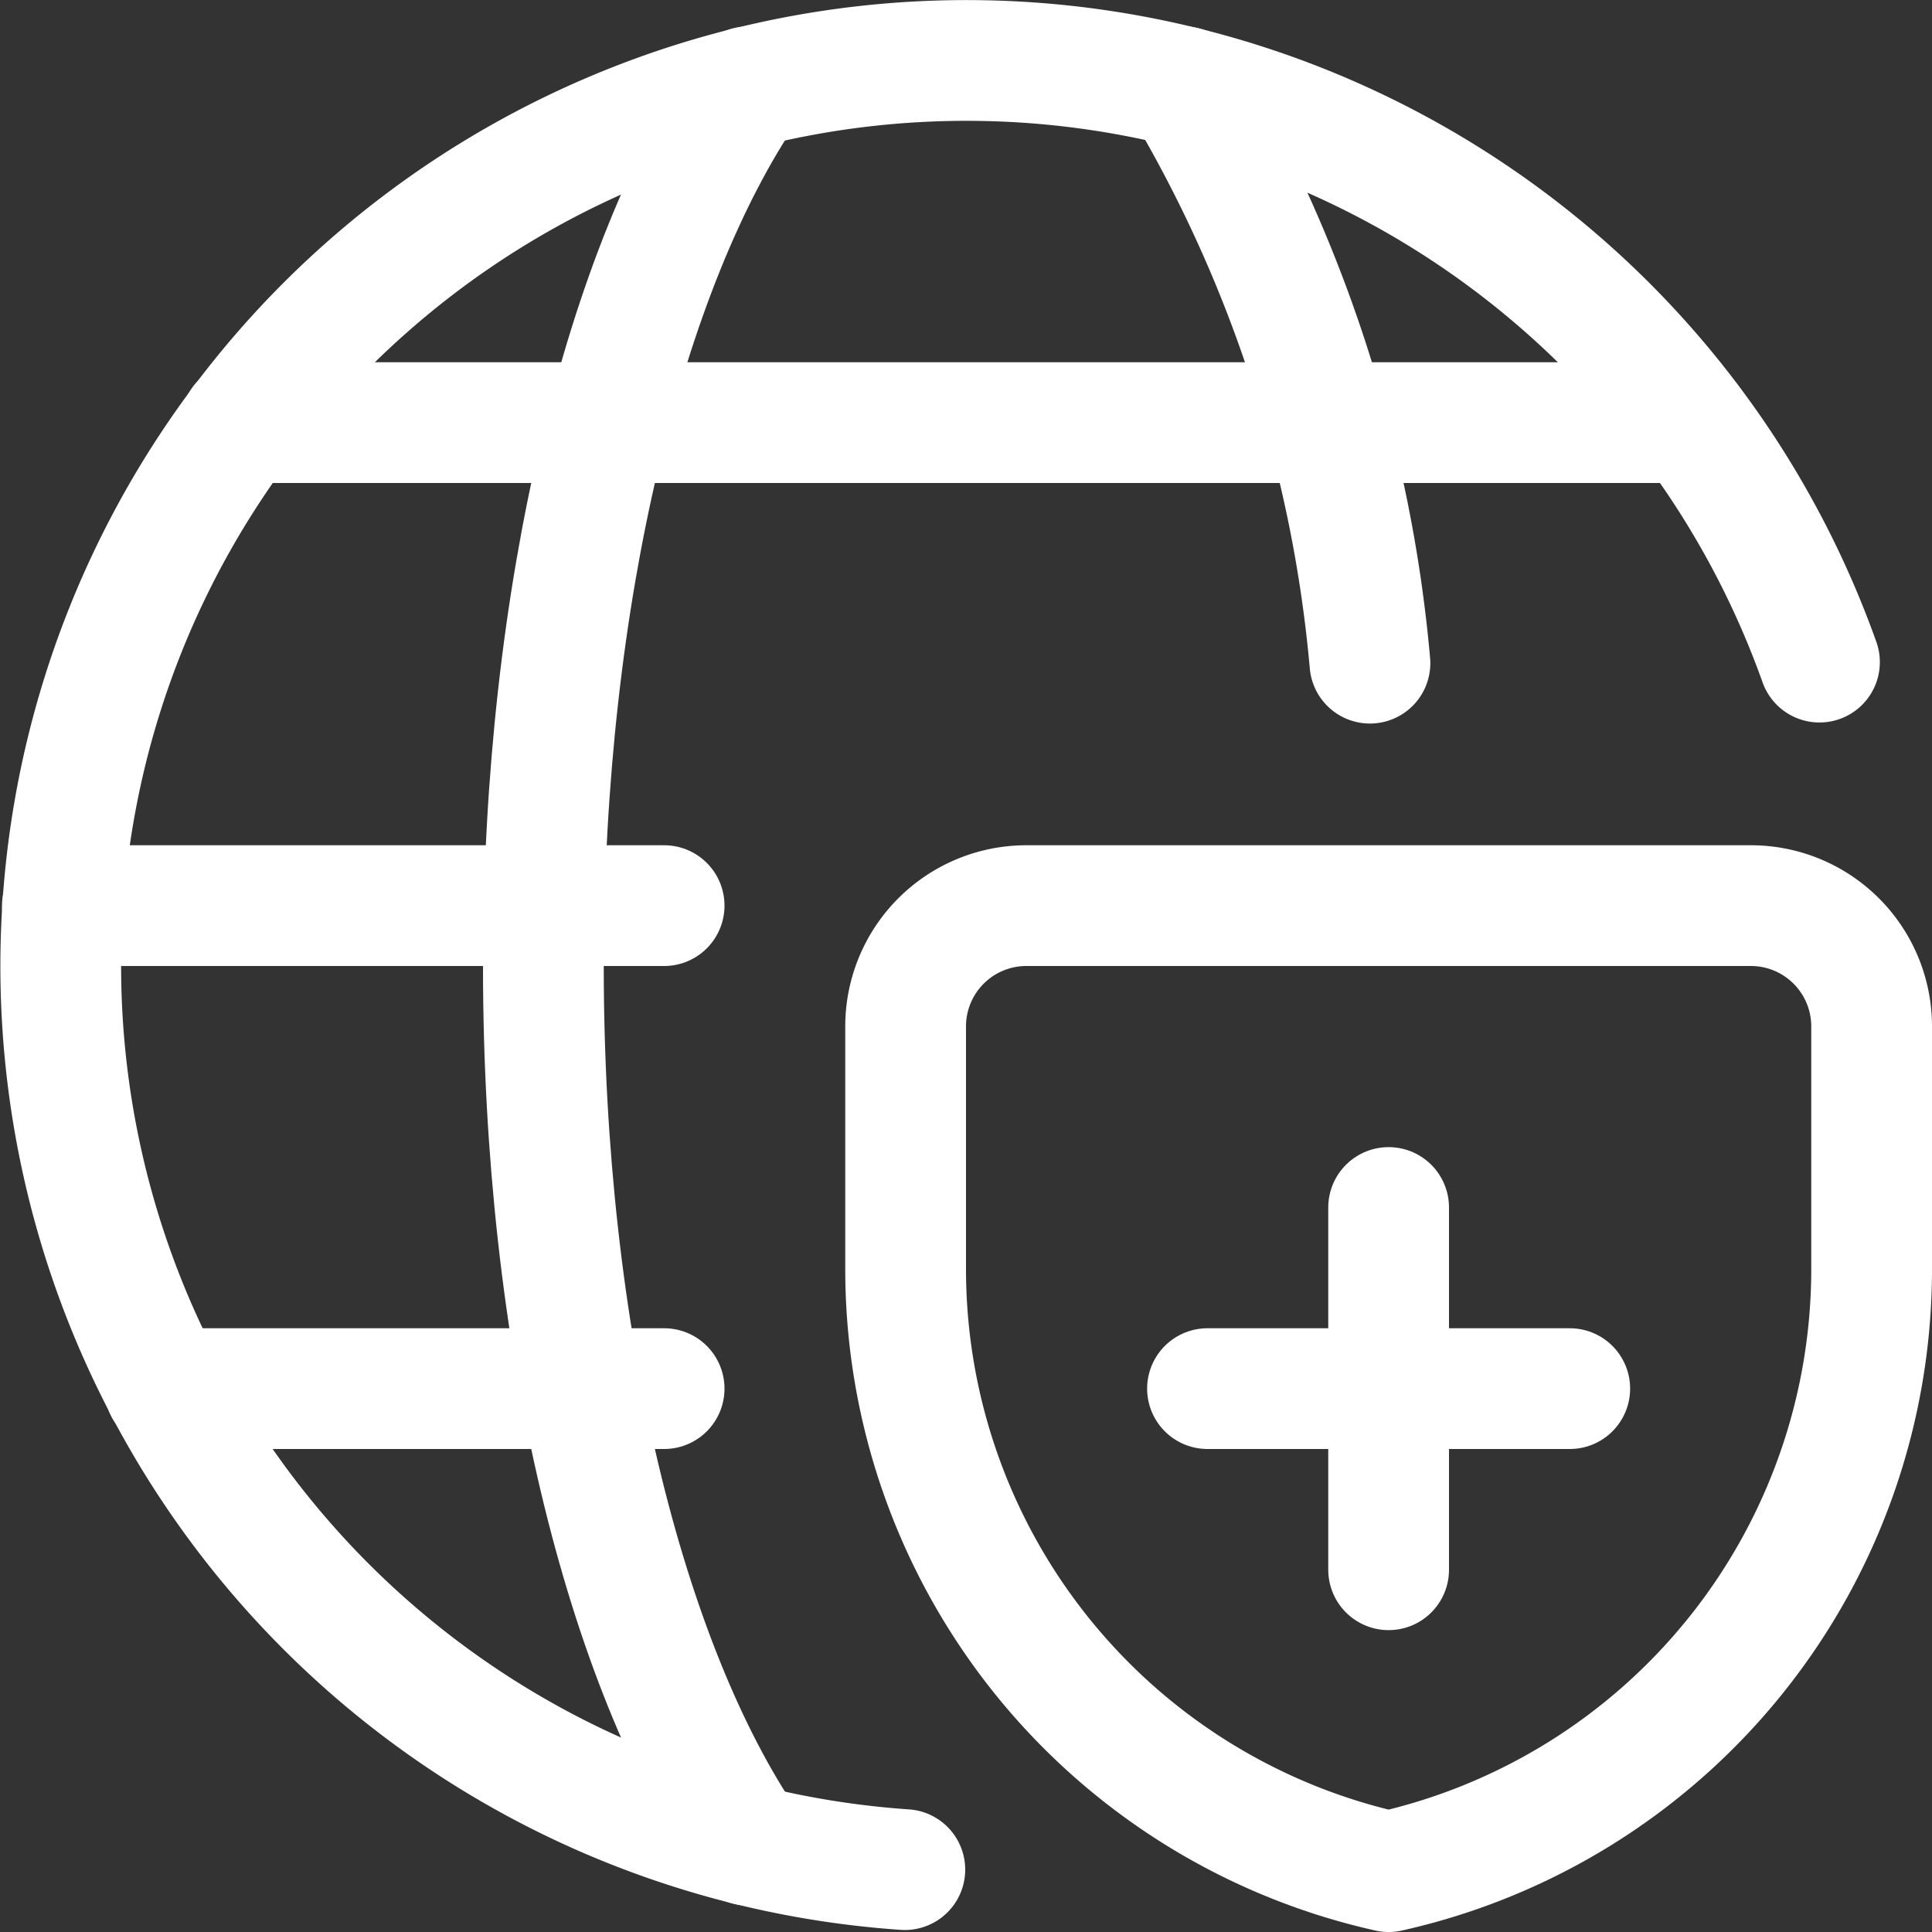
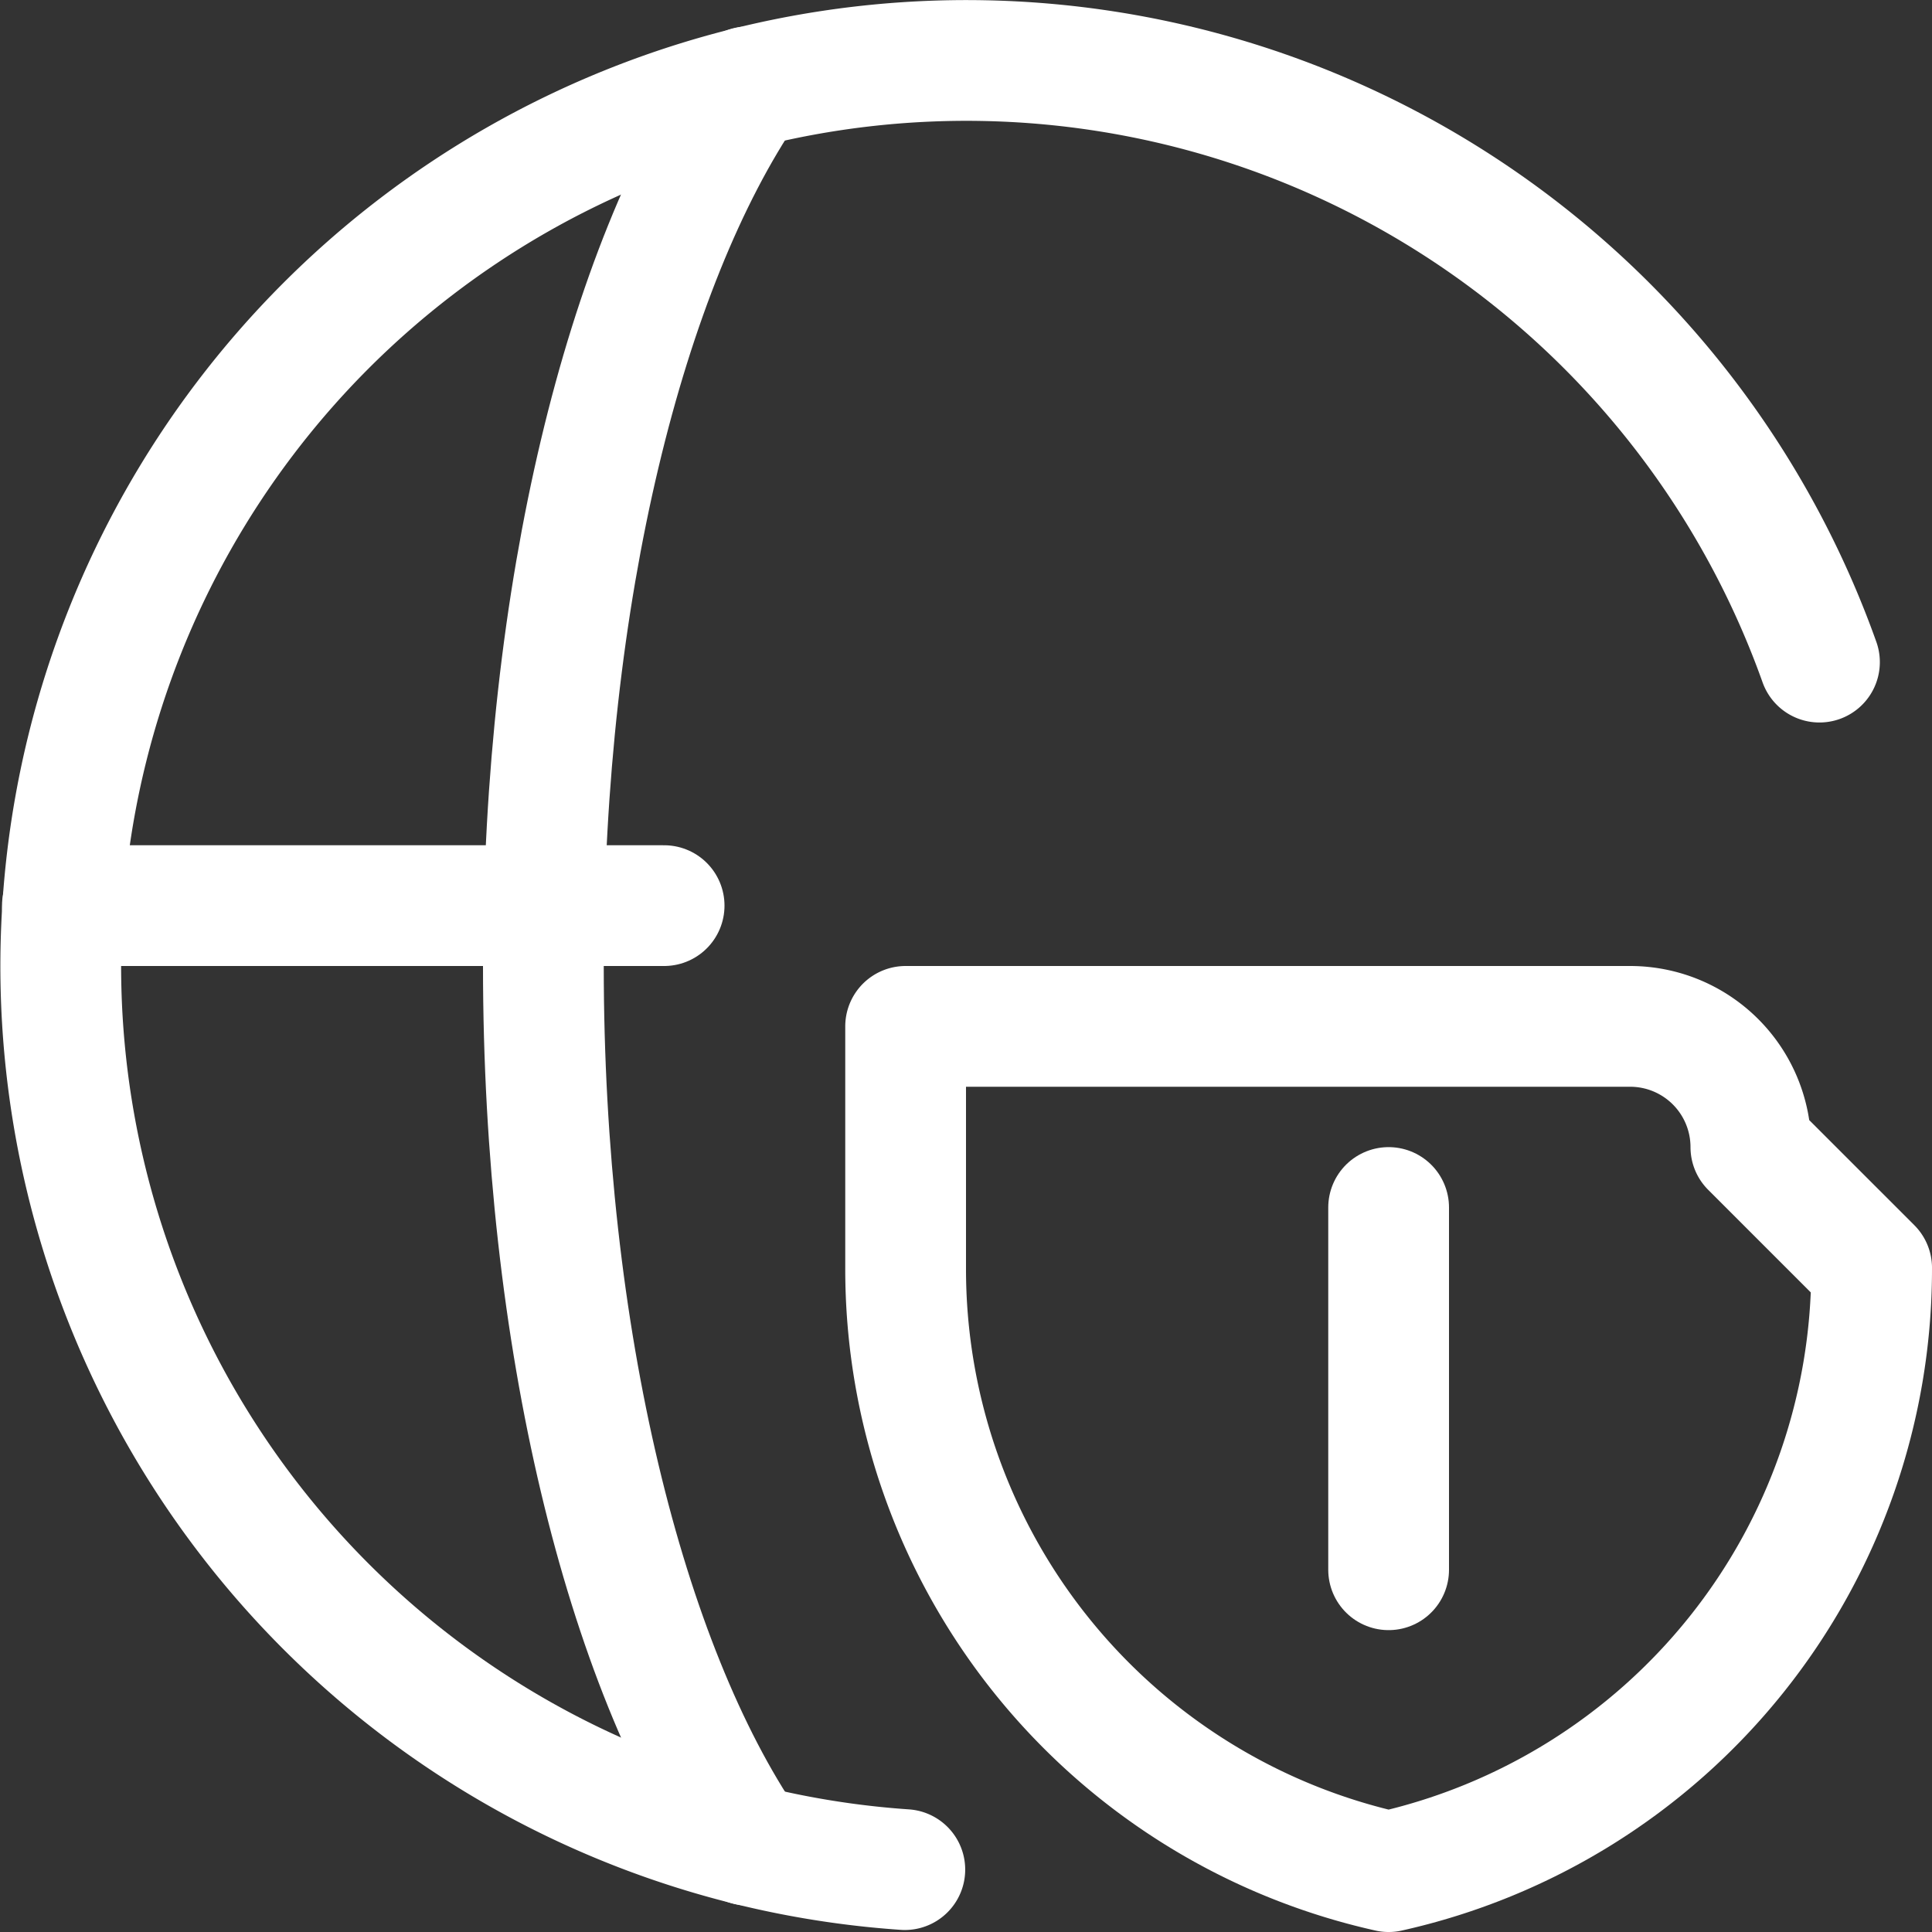
<svg xmlns="http://www.w3.org/2000/svg" viewBox="0 0 24 24">
  <rect x="0" y="0" width="24" height="24" fill="#333333" stroke="none" />
  <defs />
  <title>network-shield</title>
-   <path d="M23.25,15.75a7.669,7.669,0,0,1-6,7.5,7.669,7.669,0,0,1-6-7.5v-3a1.5,1.5,0,0,1,1.5-1.5h9a1.5,1.5,0,0,1,1.5,1.5Z" fill="none" stroke="#ffffff" stroke-linecap="round" stroke-linejoin="round" stroke-width="1.5px" />
+   <path d="M23.25,15.75a7.669,7.669,0,0,1-6,7.5,7.669,7.669,0,0,1-6-7.5v-3h9a1.5,1.5,0,0,1,1.5,1.5Z" fill="none" stroke="#ffffff" stroke-linecap="round" stroke-linejoin="round" stroke-width="1.5px" />
  <line x1="17.25" y1="15" x2="17.25" y2="19.5" fill="none" stroke="#ffffff" stroke-linecap="round" stroke-linejoin="round" stroke-width="1.5px" />
-   <line x1="15" y1="17.25" x2="19.5" y2="17.25" fill="none" stroke="#ffffff" stroke-linecap="round" stroke-linejoin="round" stroke-width="1.5px" />
  <path d="M11.24,23.225a11.25,11.25,0,1,1,11.362-15" fill="none" stroke="#ffffff" stroke-linecap="round" stroke-linejoin="round" stroke-width="1.5px" />
  <path d="M9.289,22.921C7.768,20.689,6.75,16.633,6.75,12S7.768,3.312,9.289,1.079" fill="none" stroke="#ffffff" stroke-linecap="round" stroke-linejoin="round" stroke-width="1.5px" />
  <line x1="0.775" y1="11.25" x2="8.25" y2="11.25" fill="none" stroke="#ffffff" stroke-linecap="round" stroke-linejoin="round" stroke-width="1.5px" />
-   <line x1="2.999" y1="5.25" x2="21" y2="5.25" fill="none" stroke="#ffffff" stroke-linecap="round" stroke-linejoin="round" stroke-width="1.5px" />
-   <line x1="2.048" y1="17.25" x2="8.25" y2="17.25" fill="none" stroke="#ffffff" stroke-linecap="round" stroke-linejoin="round" stroke-width="1.5px" />
-   <path d="M14.711,1.079a17.009,17.009,0,0,1,2.307,7.159" fill="none" stroke="#ffffff" stroke-linecap="round" stroke-linejoin="round" stroke-width="1.5px" />
</svg>